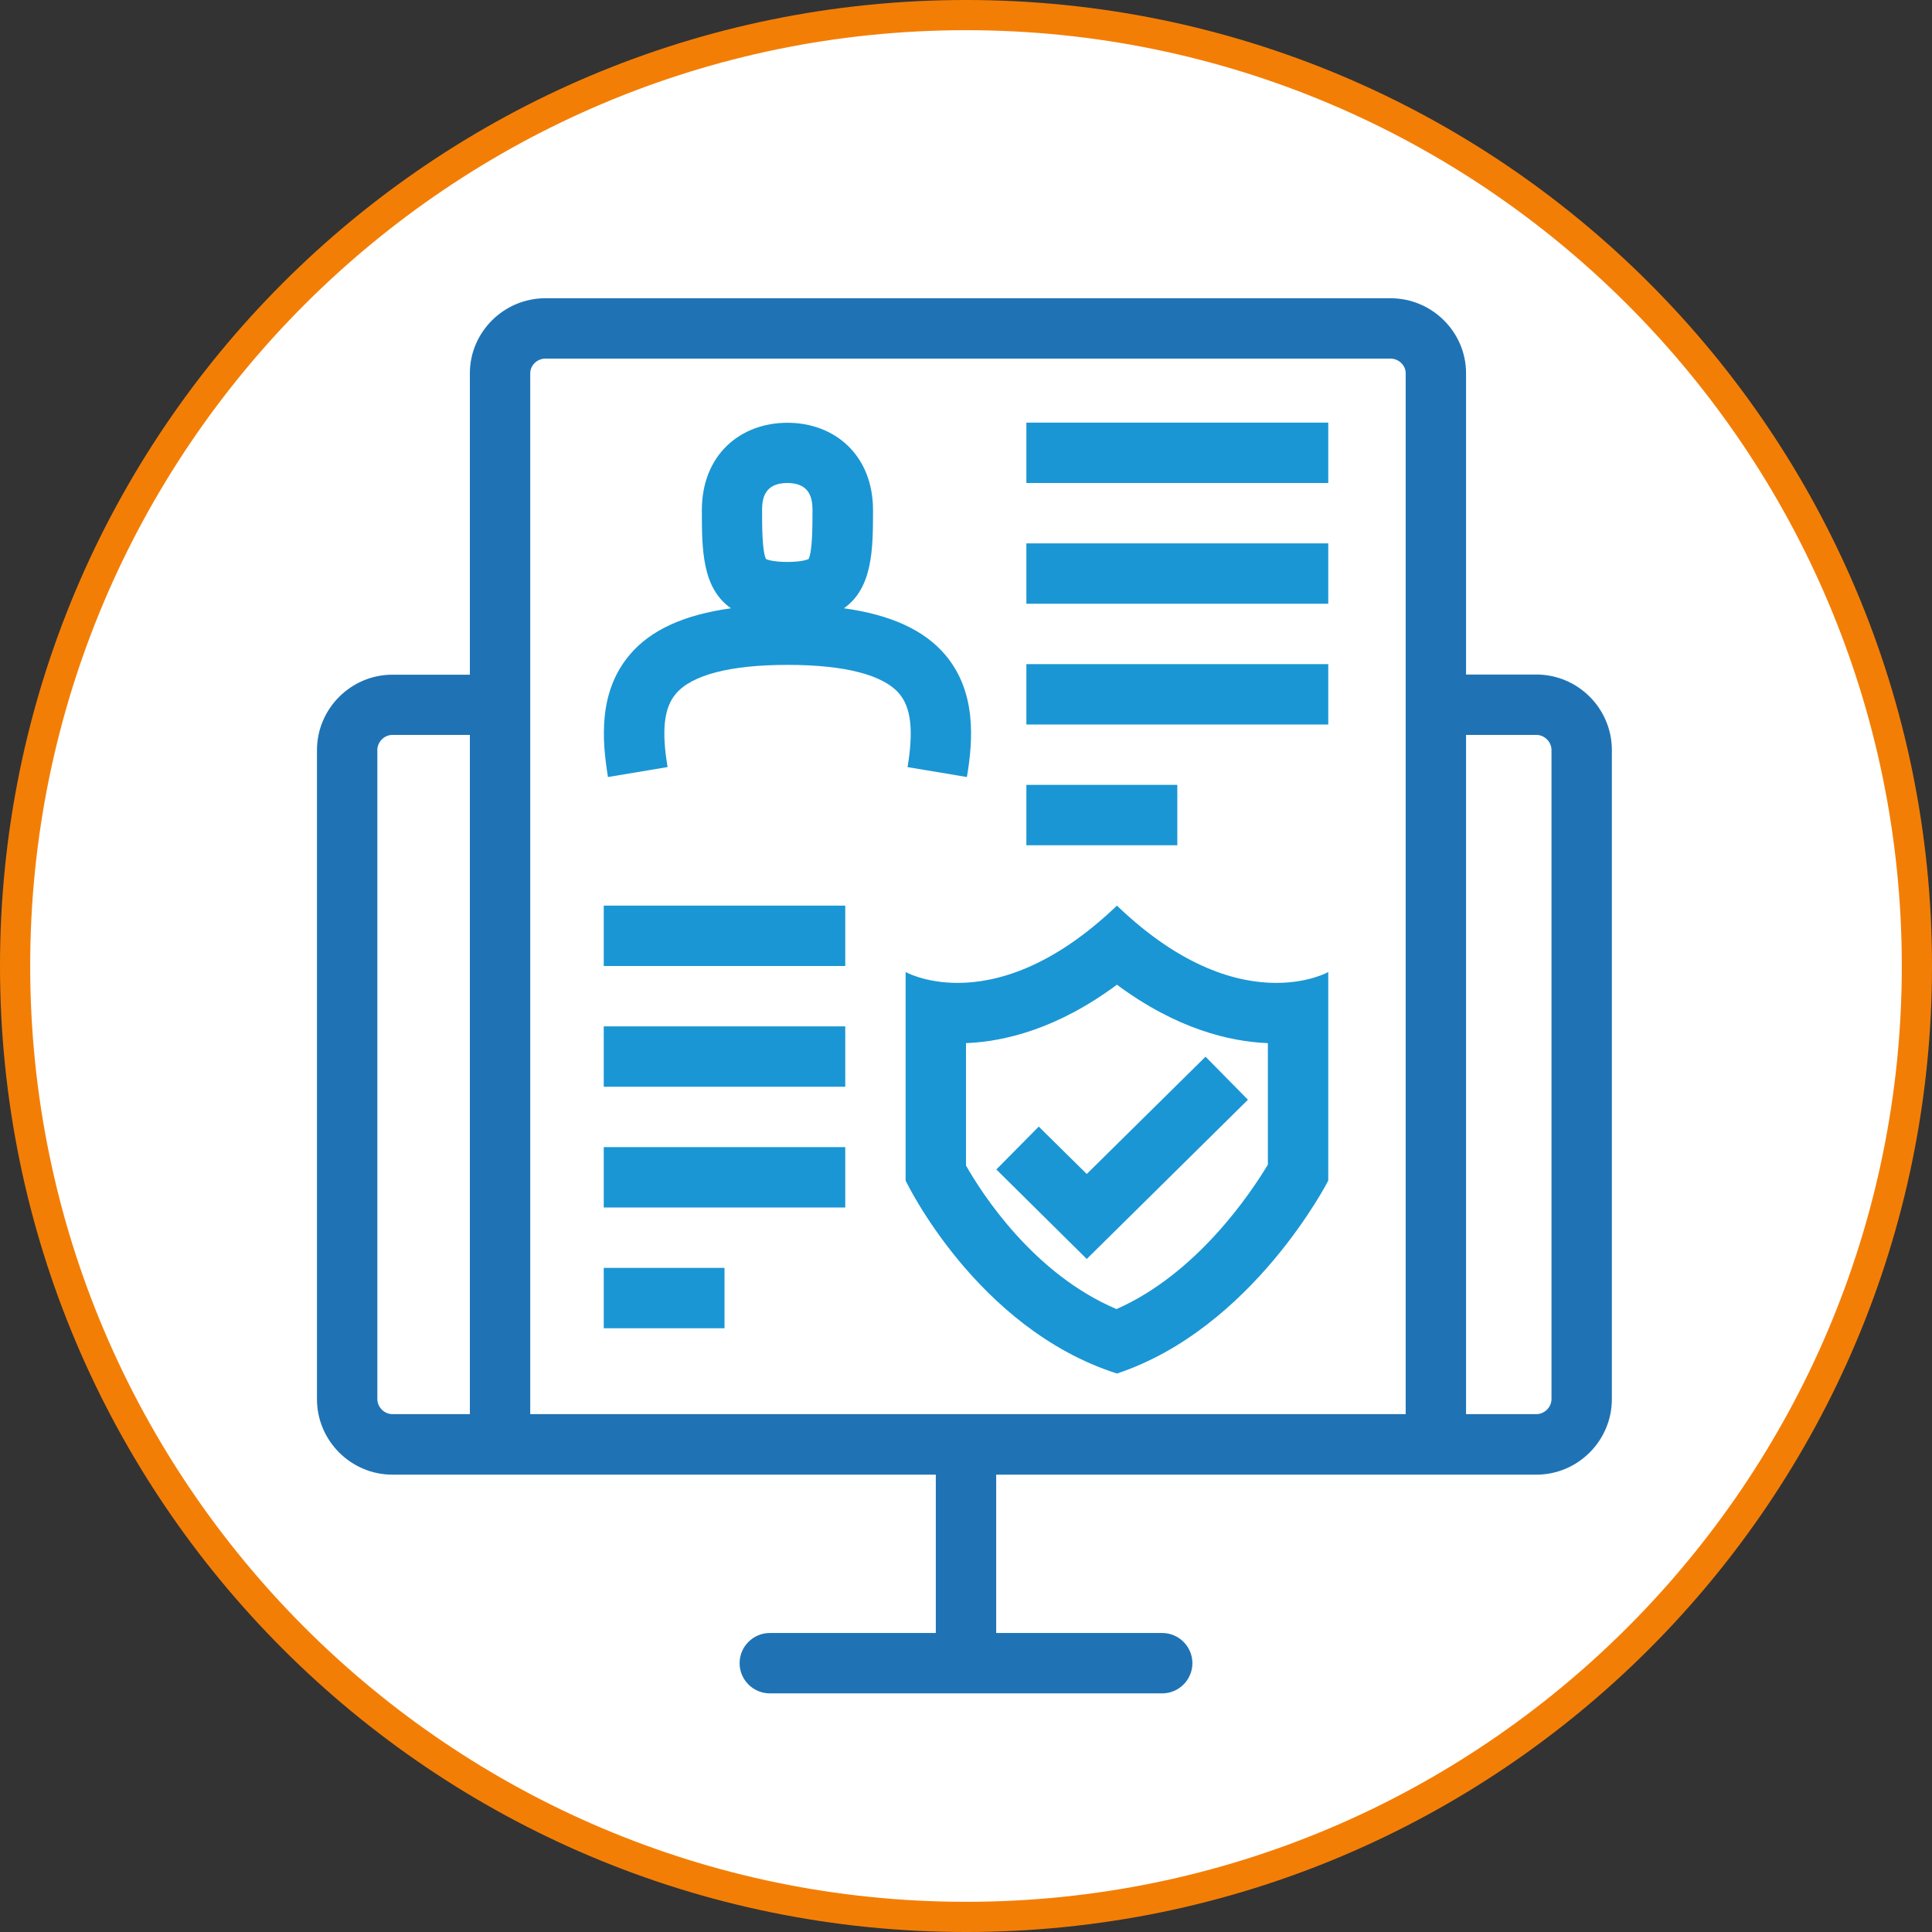
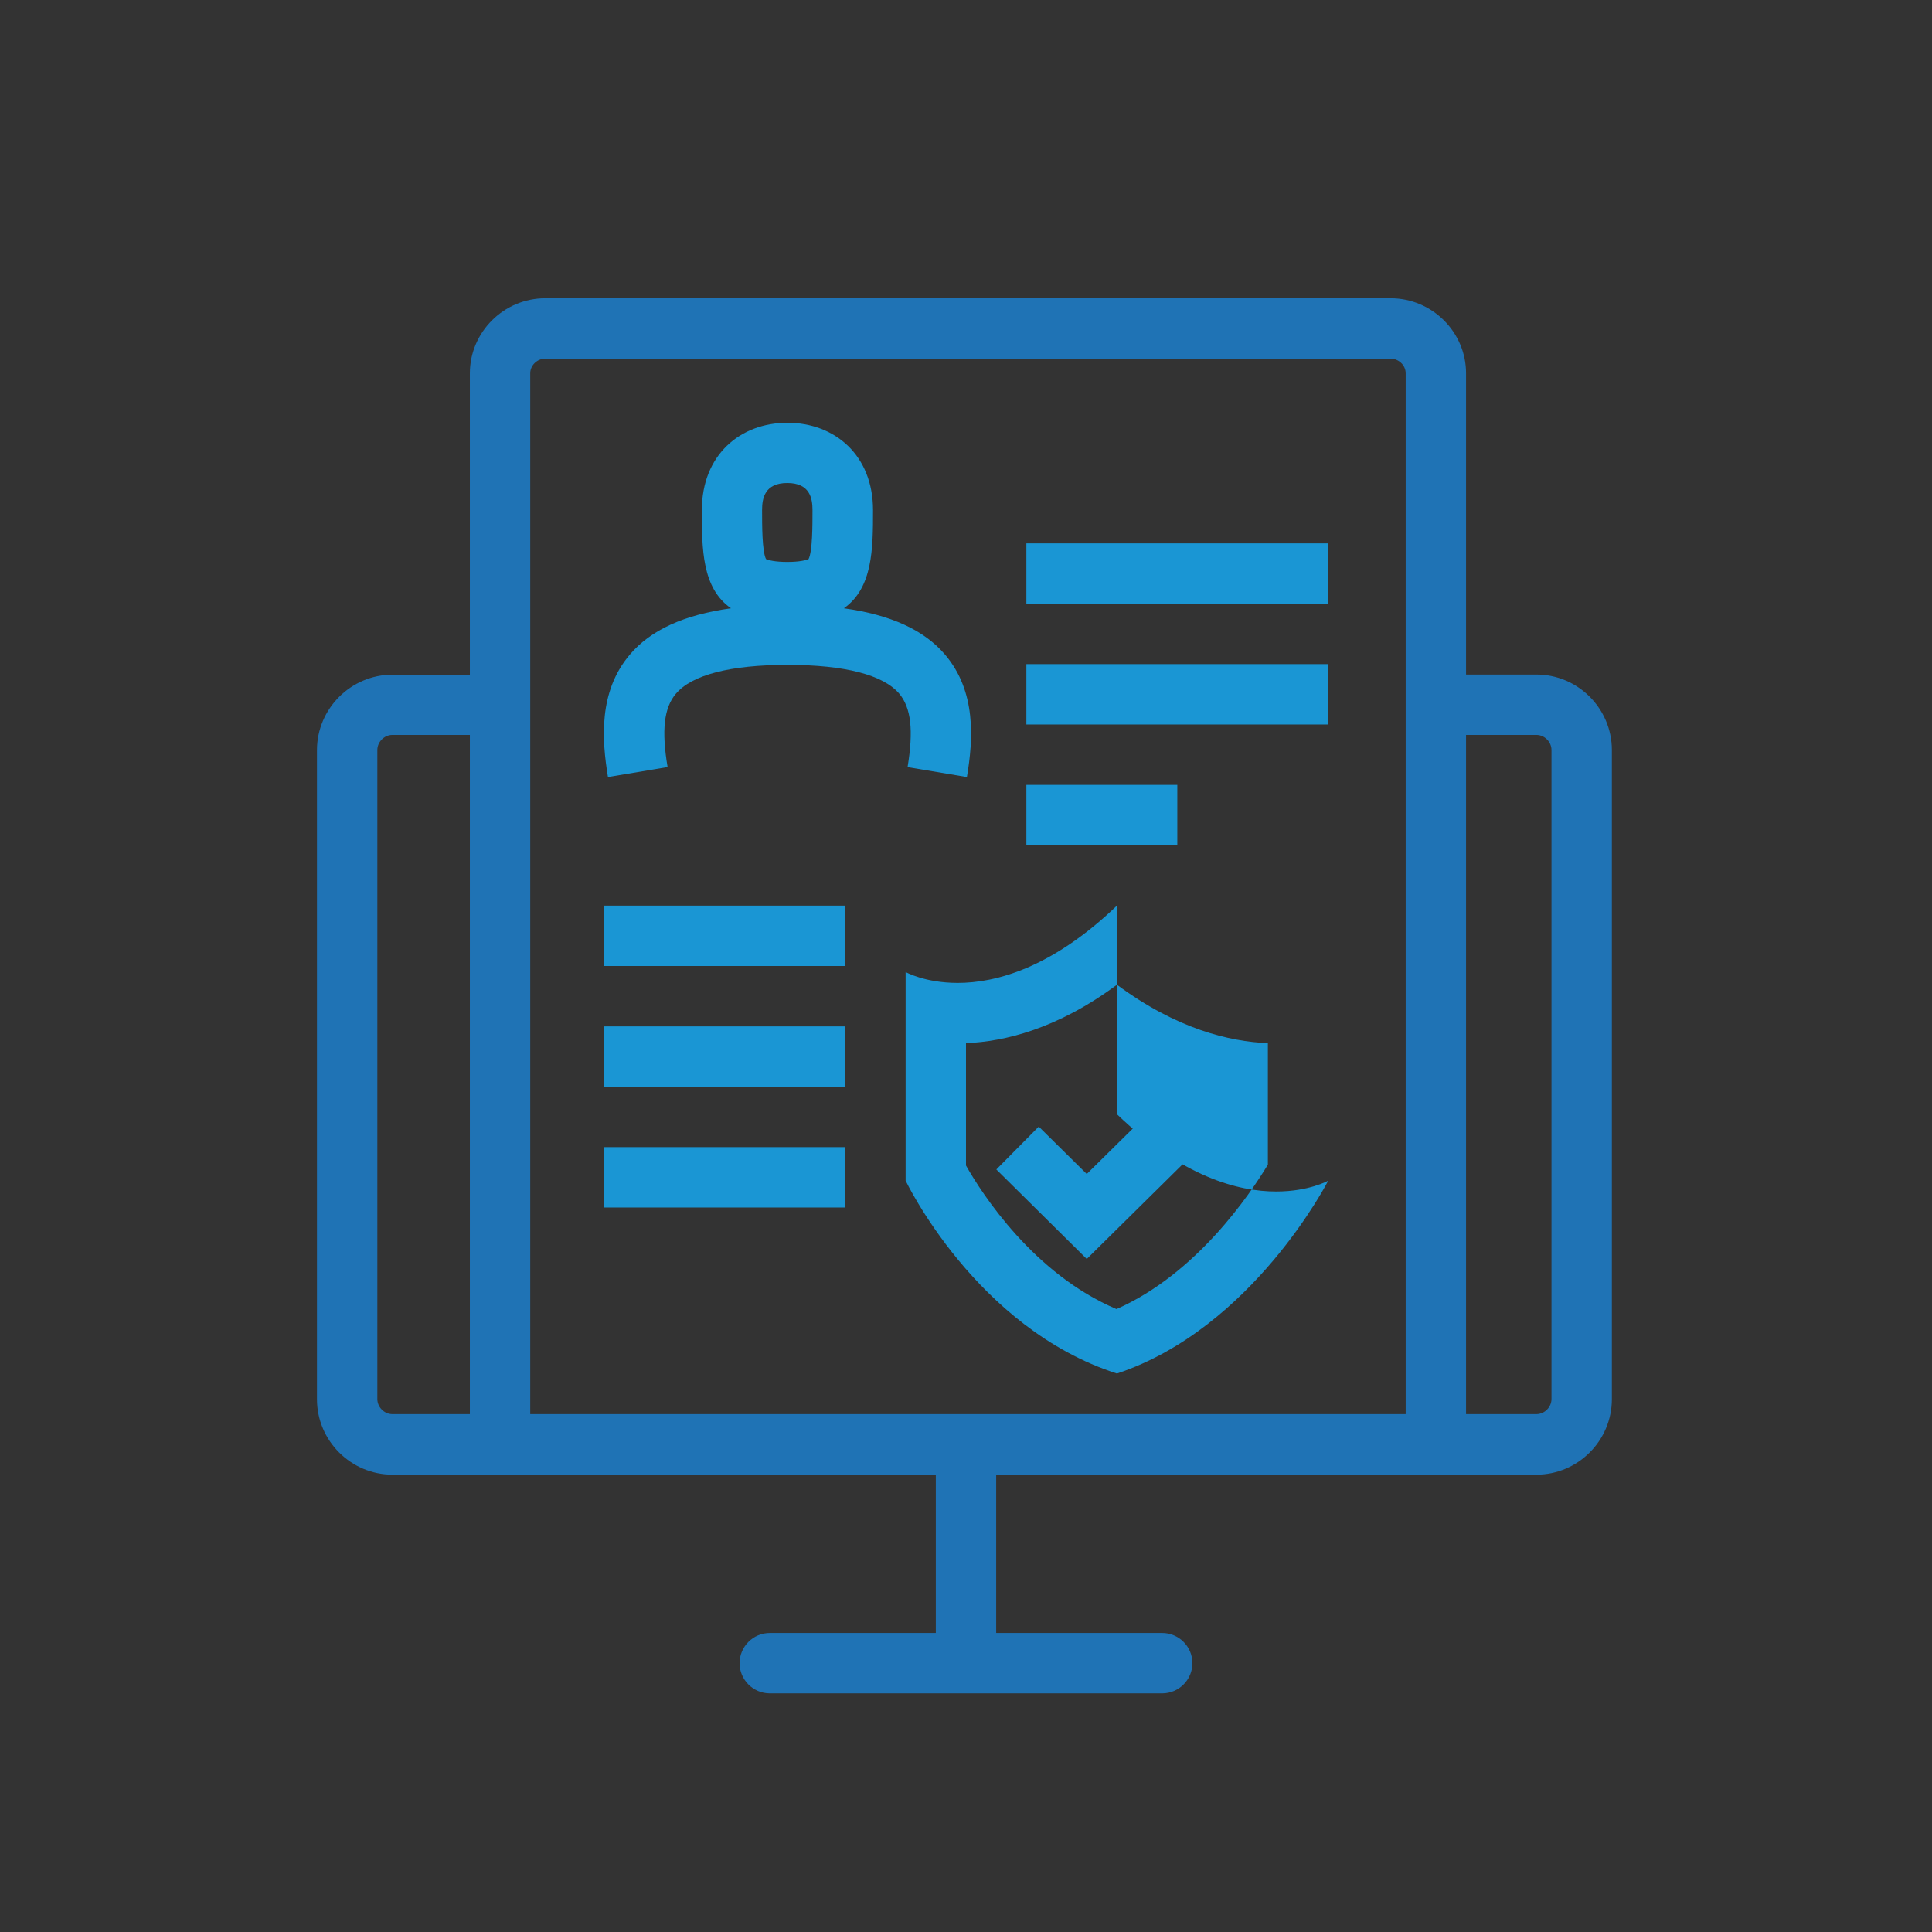
<svg xmlns="http://www.w3.org/2000/svg" viewBox="0 0 128 128">
  <rect x="0" y="0" width="128" height="128" fill="#333333" stroke="none" />
  <defs>
    <style>.d{fill:#fff;}.e{fill:#1f73b5;}.f{fill:#f37e06;}.g{fill:#1a96d4;}</style>
  </defs>
  <g id="a" />
  <g id="b">
    <g id="c">
      <g>
        <g>
-           <circle class="d" cx="64" cy="64" r="63" />
-           <path class="f" d="M64,2c34.19,0,62,27.81,62,62s-27.81,62-62,62S2,98.19,2,64,29.81,2,64,2m0-2C28.65,0,0,28.65,0,64s28.65,64,64,64,64-28.65,64-64S99.35,0,64,0h0Z" />
-         </g>
+           </g>
        <g>
          <g>
-             <path class="g" d="M74,60c-4.33,4.15-8.04,5.12-10.55,5.12-2.17,0-3.45-.72-3.45-.72v13.82s4.66,9.79,14,12.78c9-2.99,14-12.78,14-12.78v-13.82s-1.27,.72-3.45,.72c-2.51,0-6.22-.96-10.55-5.12Zm10,17.16c-1.19,1.98-4.74,7.24-10.03,9.57-5.47-2.32-8.88-7.59-9.97-9.51v-8.11c2.54-.1,6.05-.94,10-3.87,3.95,2.93,7.46,3.77,10,3.87v8.05Z" />
+             <path class="g" d="M74,60c-4.33,4.15-8.04,5.12-10.55,5.12-2.17,0-3.45-.72-3.45-.72v13.82s4.66,9.79,14,12.78c9-2.99,14-12.78,14-12.78s-1.27,.72-3.45,.72c-2.51,0-6.22-.96-10.55-5.12Zm10,17.16c-1.19,1.98-4.74,7.24-10.03,9.57-5.47-2.32-8.88-7.59-9.97-9.51v-8.11c2.54-.1,6.05-.94,10-3.87,3.95,2.93,7.46,3.77,10,3.87v8.05Z" />
            <polygon class="g" points="68.82 74.64 66.01 77.48 72 83.41 82.68 72.86 79.87 70.01 72 77.78 68.82 74.64" />
            <rect class="g" x="68" y="36" width="20" height="4" />
-             <rect class="g" x="68" y="28" width="20" height="4" />
            <rect class="g" x="68" y="44" width="20" height="4" />
            <rect class="g" x="68" y="52" width="10" height="4" />
            <rect class="g" x="40" y="68" width="16" height="4" />
            <rect class="g" x="40" y="60" width="16" height="4" />
            <rect class="g" x="40" y="76" width="16" height="4" />
-             <rect class="g" x="40" y="84" width="8" height="4" />
            <path class="g" d="M60.11,50.82l3.95,.66c.42-2.49,.63-5.66-1.44-8.1-1.39-1.64-3.61-2.65-6.71-3.08,1.92-1.35,1.93-3.96,1.93-6.5,0-3.65-2.54-5.79-5.67-5.79s-5.67,2.13-5.67,5.79c0,2.55,0,5.16,1.93,6.5-3.11,.43-5.33,1.44-6.71,3.08-2.07,2.44-1.85,5.61-1.44,8.1l3.95-.66c-.41-2.43-.24-3.93,.55-4.86,1.06-1.25,3.61-1.91,7.4-1.91s6.34,.66,7.4,1.91c.78,.93,.95,2.42,.55,4.86Zm-7.95-18.82c1.5,0,1.67,1.02,1.67,1.79,0,1.03,0,2.73-.26,3.25-.15,.07-.59,.19-1.41,.19s-1.26-.12-1.41-.19c-.26-.52-.26-2.22-.26-3.25,0-.77,.17-1.79,1.67-1.79Z" />
          </g>
          <g>
            <path class="e" d="M77,108.19h-11v-10.5h-4v10.5h-11c-1.1,0-2,.9-2,2s.9,2,2,2h26c1.1,0,2-.9,2-2s-.9-2-2-2Z" />
            <path class="e" d="M101.79,44.69h-4.66V24.73c0-2.73-2.25-4.97-5-4.97H36.13c-2.75,0-5,2.24-5,4.97v19.97h-5.13c-2.75,0-5,2.25-5,5v43c0,2.75,2.25,5,5,5H101.79c2.75,0,5-2.25,5-5V49.69c0-2.75-2.25-5-5-5ZM26,93.69c-.54,0-1-.46-1-1V49.69c0-.54,.46-1,1-1h5.13v45h-5.13Zm9.13,0V24.73c0-.53,.46-.97,1-.97h56c.54,0,1,.44,1,.97V93.69H35.13Zm67.66-1c0,.54-.46,1-1,1h-4.66V48.69h4.66c.54,0,1,.46,1,1v43Z" />
          </g>
        </g>
      </g>
    </g>
  </g>
</svg>